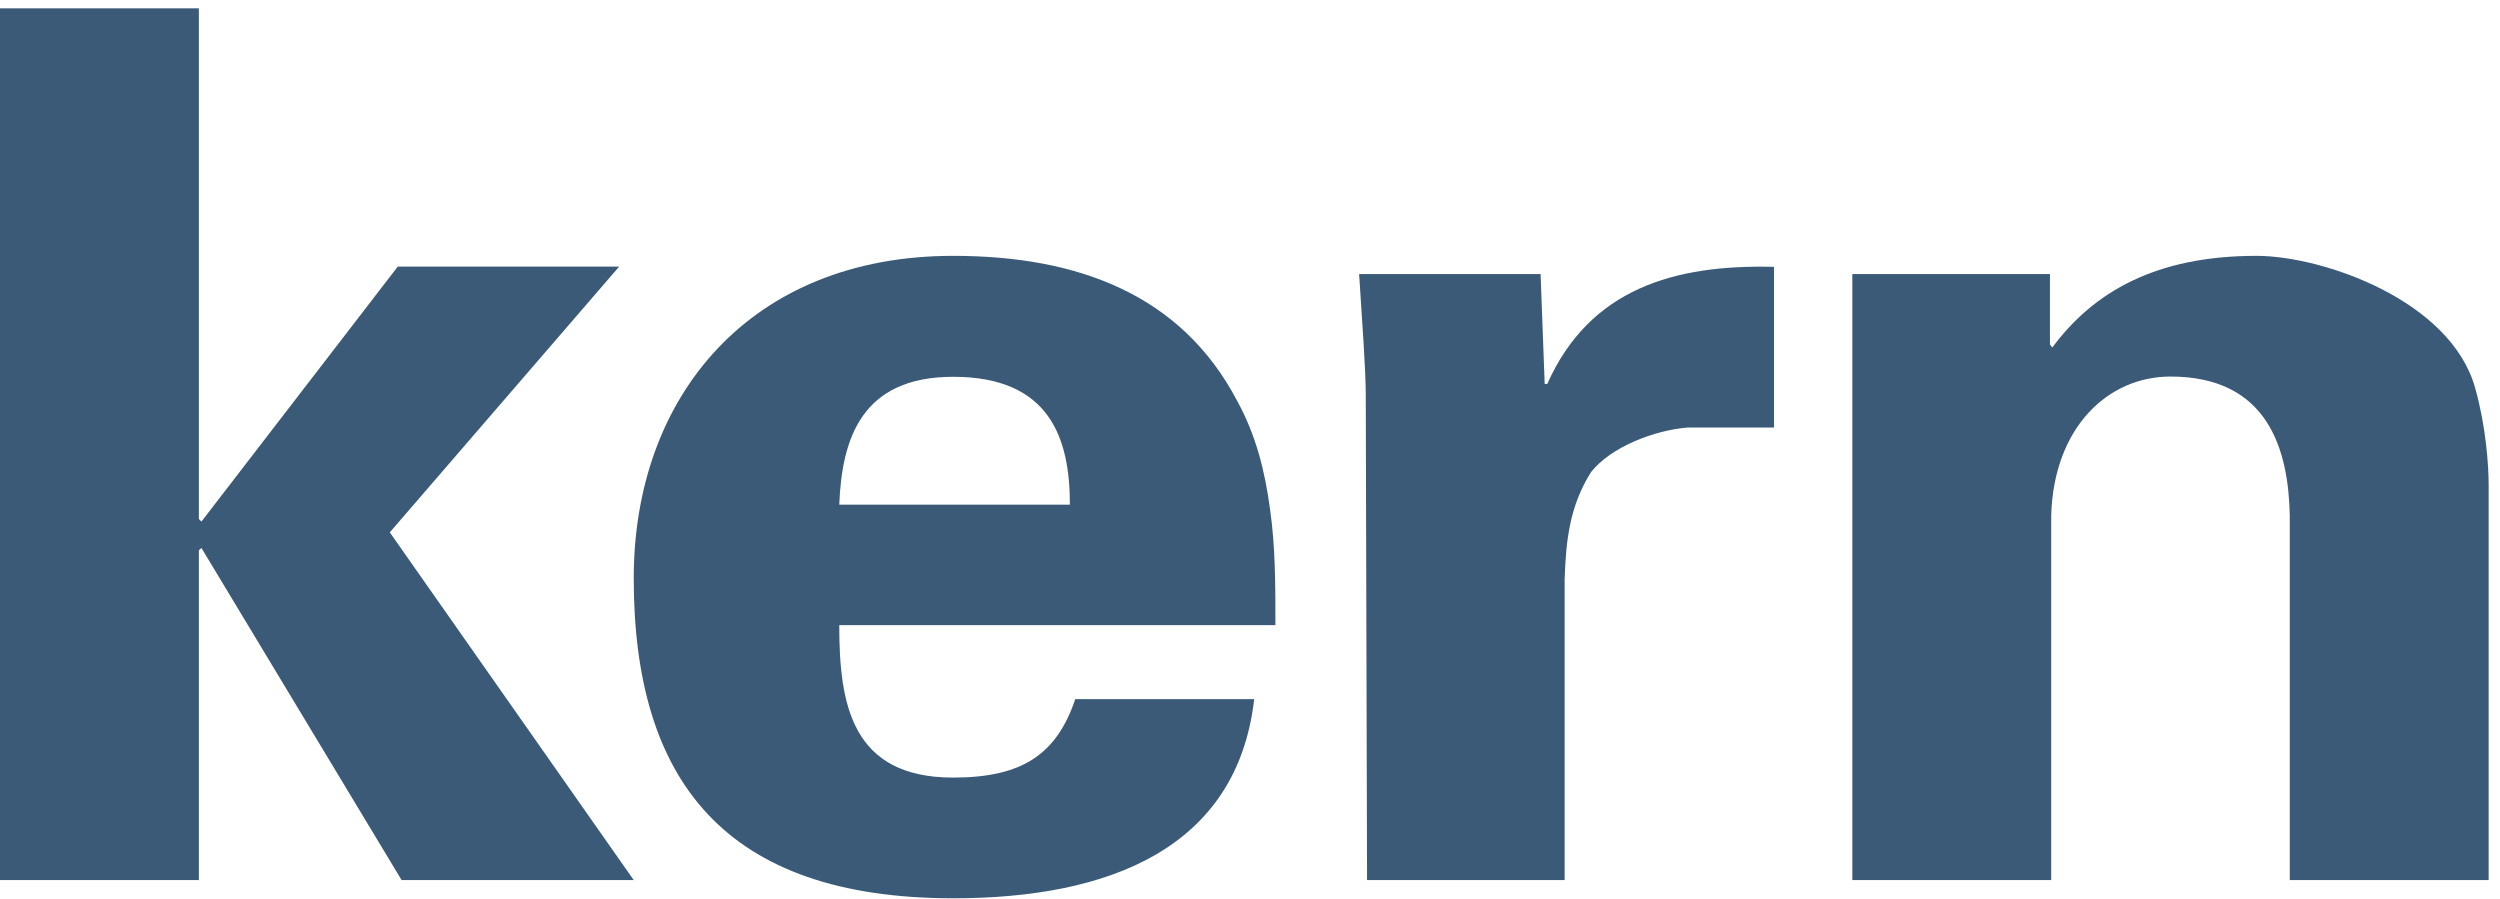
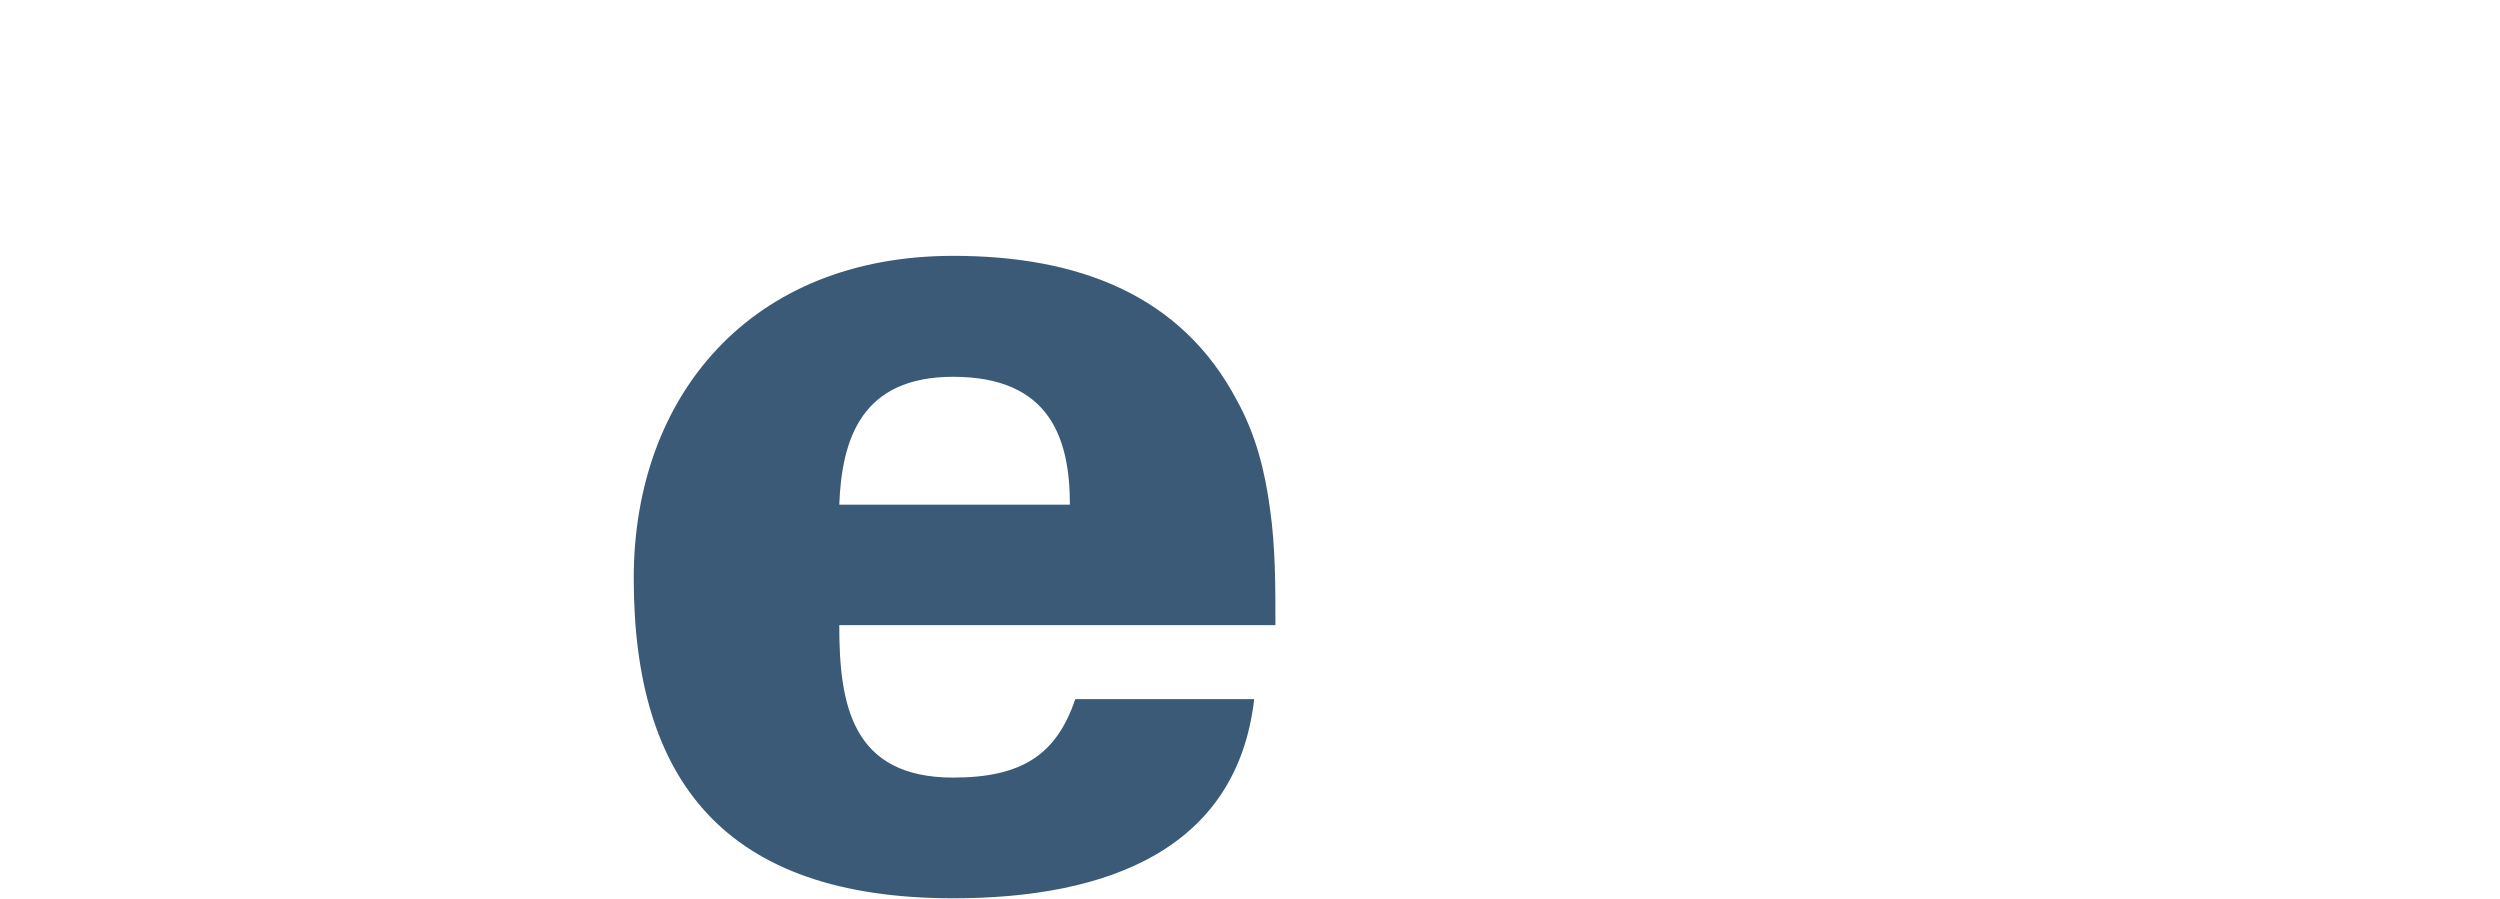
<svg xmlns="http://www.w3.org/2000/svg" width="89" height="32" viewBox="0 0 89 32" fill="none">
  <g id="kern_logo" fill="none">
-     <path id="Vector" d="M7.08 18.477L7.171 18.568L14.16 9.491H22.042L13.877 18.952L22.561 31.331H14.297L7.171 19.508L7.08 19.59V31.331H0V0.296H7.08V18.477Z" fill="#3B5A77" />
    <path id="Vector_2" d="M29.878 22.263C29.878 25.055 30.306 27.682 33.933 27.682C36.384 27.682 37.614 26.861 38.279 24.89H44.649C44.038 30.218 39.455 31.979 33.933 31.979C25.814 31.979 22.561 27.81 22.561 20.584C22.561 14.098 26.716 9.108 33.933 9.108C38.37 9.108 42.052 10.486 44.038 14.262C44.703 15.467 45.031 16.753 45.214 18.131C45.405 19.462 45.405 20.84 45.405 22.254H29.878V22.263ZM38.088 17.966C38.088 15.604 37.377 13.414 33.933 13.414C30.68 13.414 29.969 15.604 29.878 17.966H38.088Z" fill="#3B5A77" />
-     <path id="Vector_3" d="M54.845 9.756L54.991 13.669H55.082C56.594 10.276 59.61 9.409 63.155 9.5V15.22H60.084C58.909 15.312 57.351 15.905 56.64 16.808C55.884 18.012 55.747 19.216 55.701 20.63V31.331H48.667L48.621 14.053C48.621 13.149 48.485 11.343 48.385 9.756H54.854H54.845Z" fill="#3B5A77" />
-     <path id="Vector_4" d="M72.969 12.246L73.06 12.374C74.527 10.395 76.741 9.108 80.331 9.108C82.691 9.108 87.265 10.695 88.122 13.834C88.495 15.166 88.596 16.543 88.596 17.273V31.331H81.516V18.349C81.47 16.032 80.759 13.405 77.269 13.405C75.046 13.405 73.114 15.211 73.023 18.349V31.331H65.943V9.756H72.978V12.246H72.969Z" fill="#3B5A77" />
  </g>
</svg>